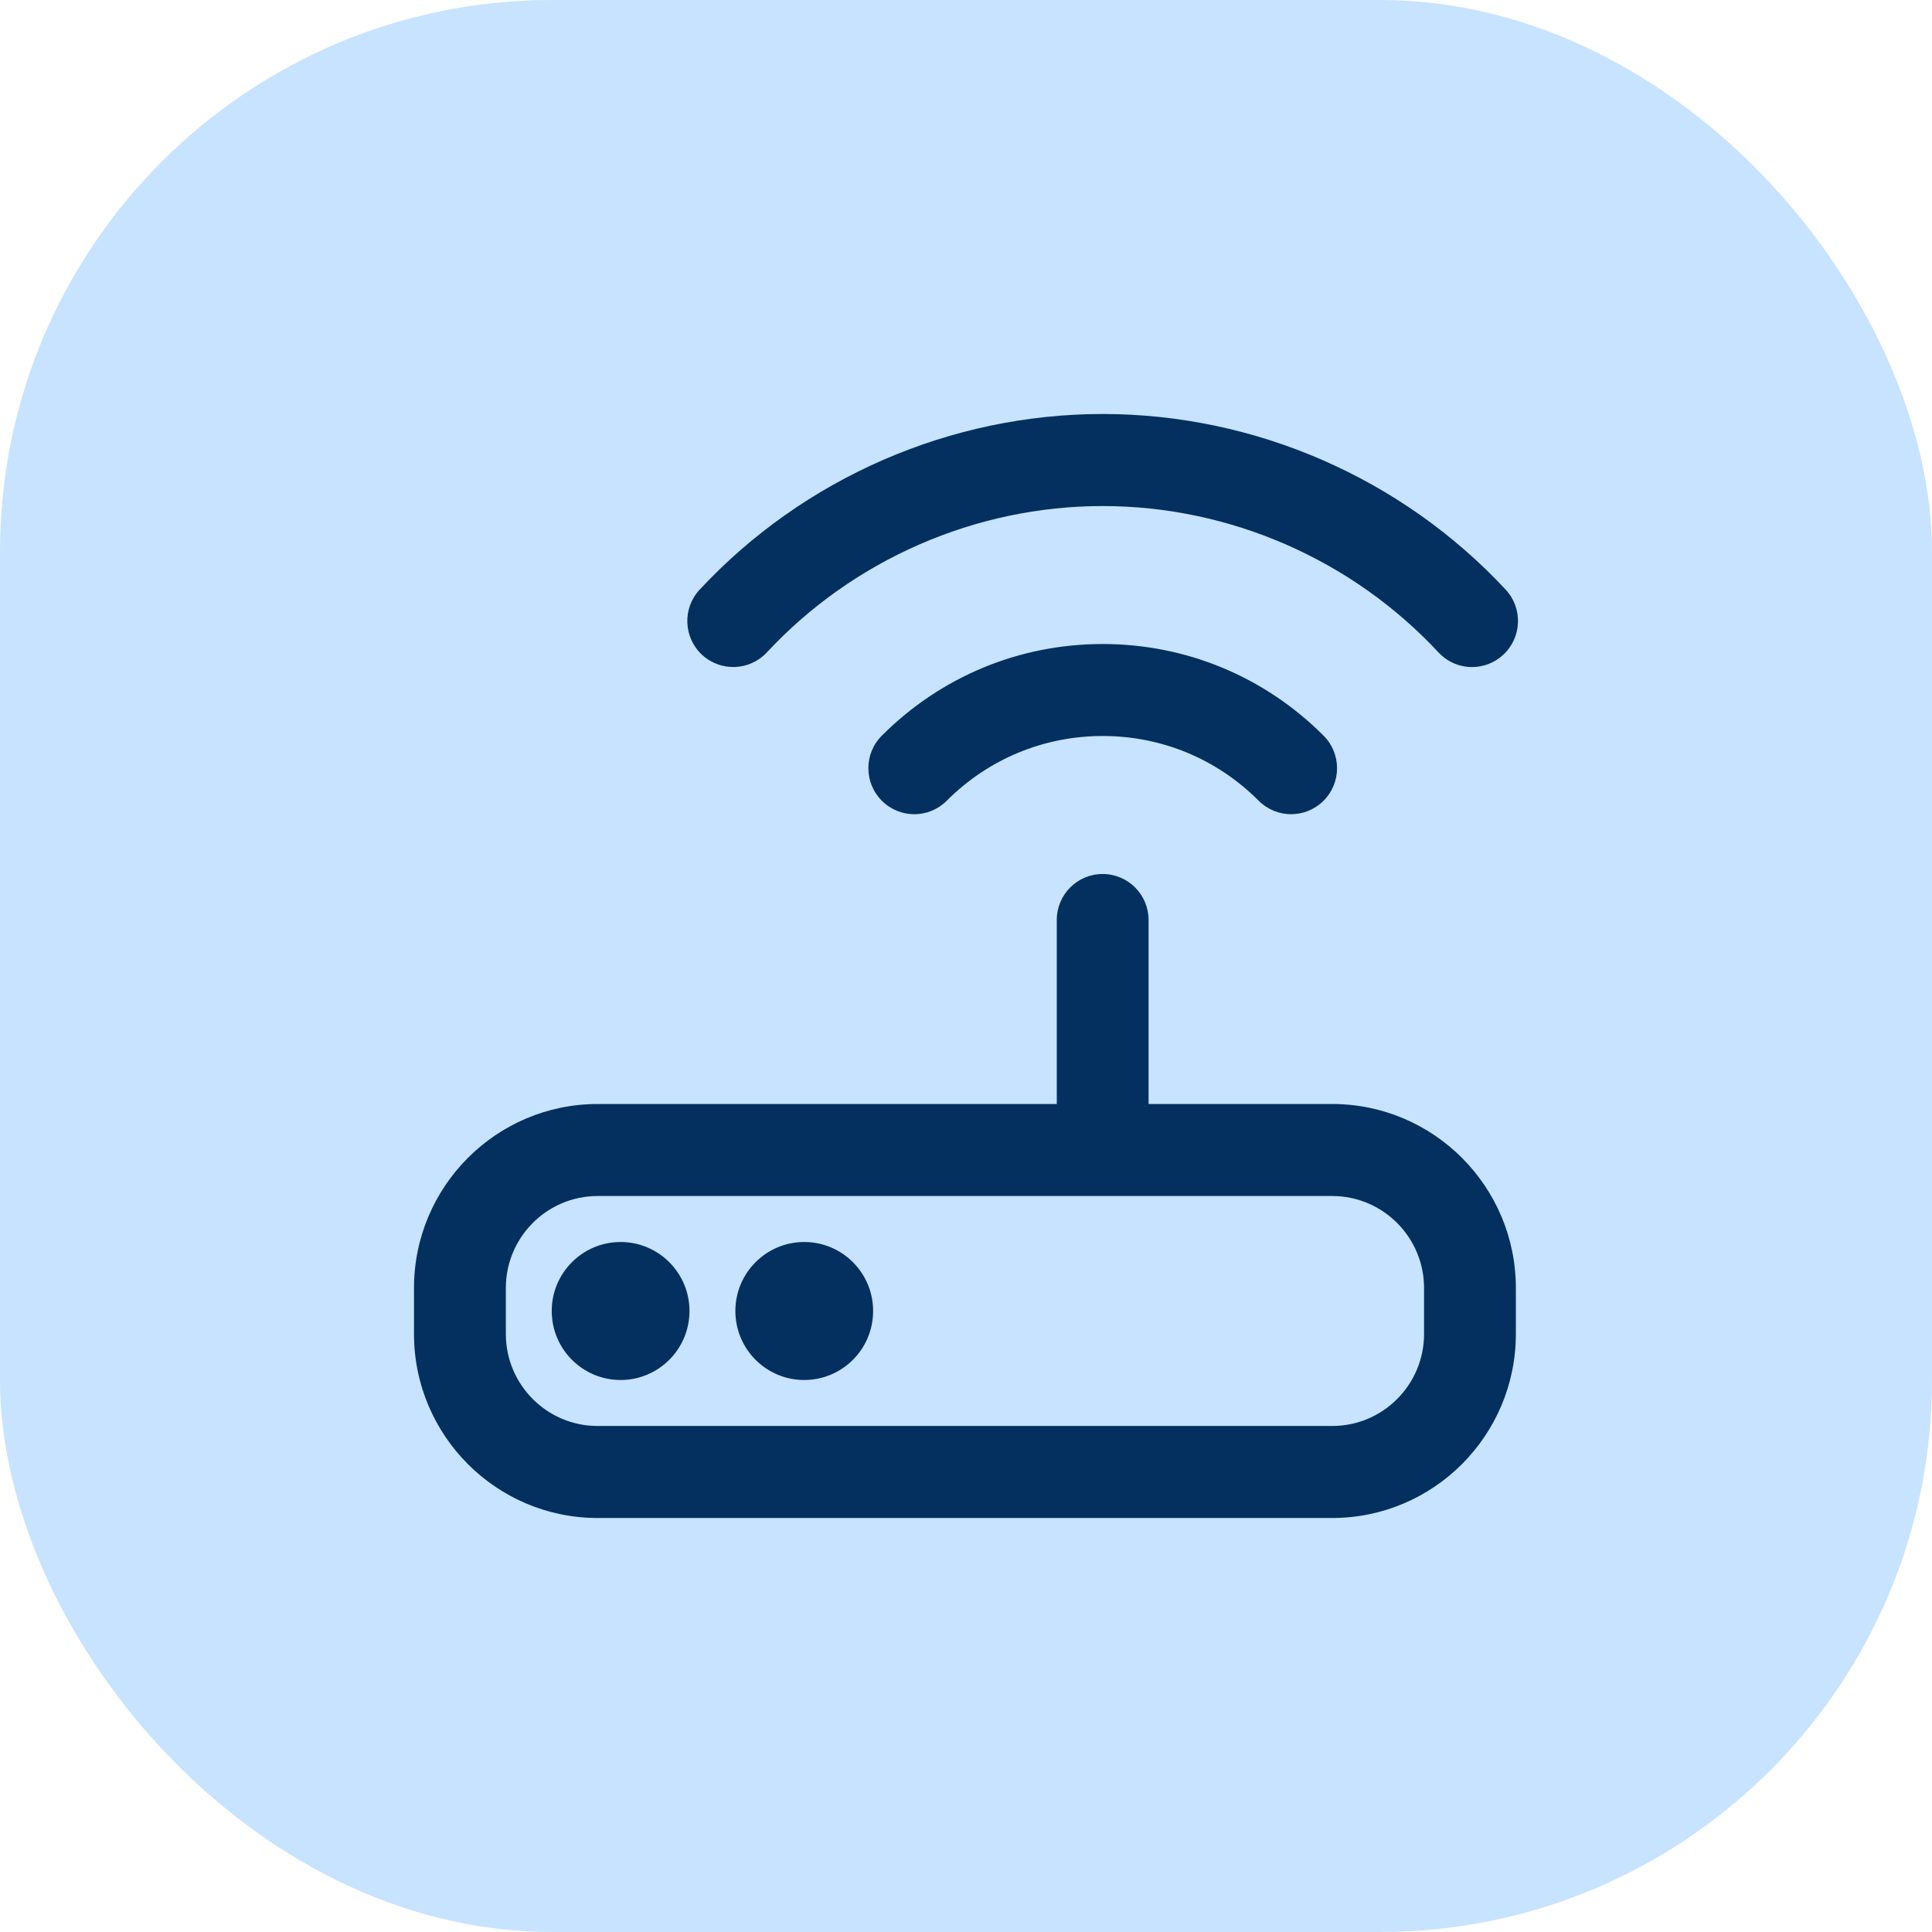
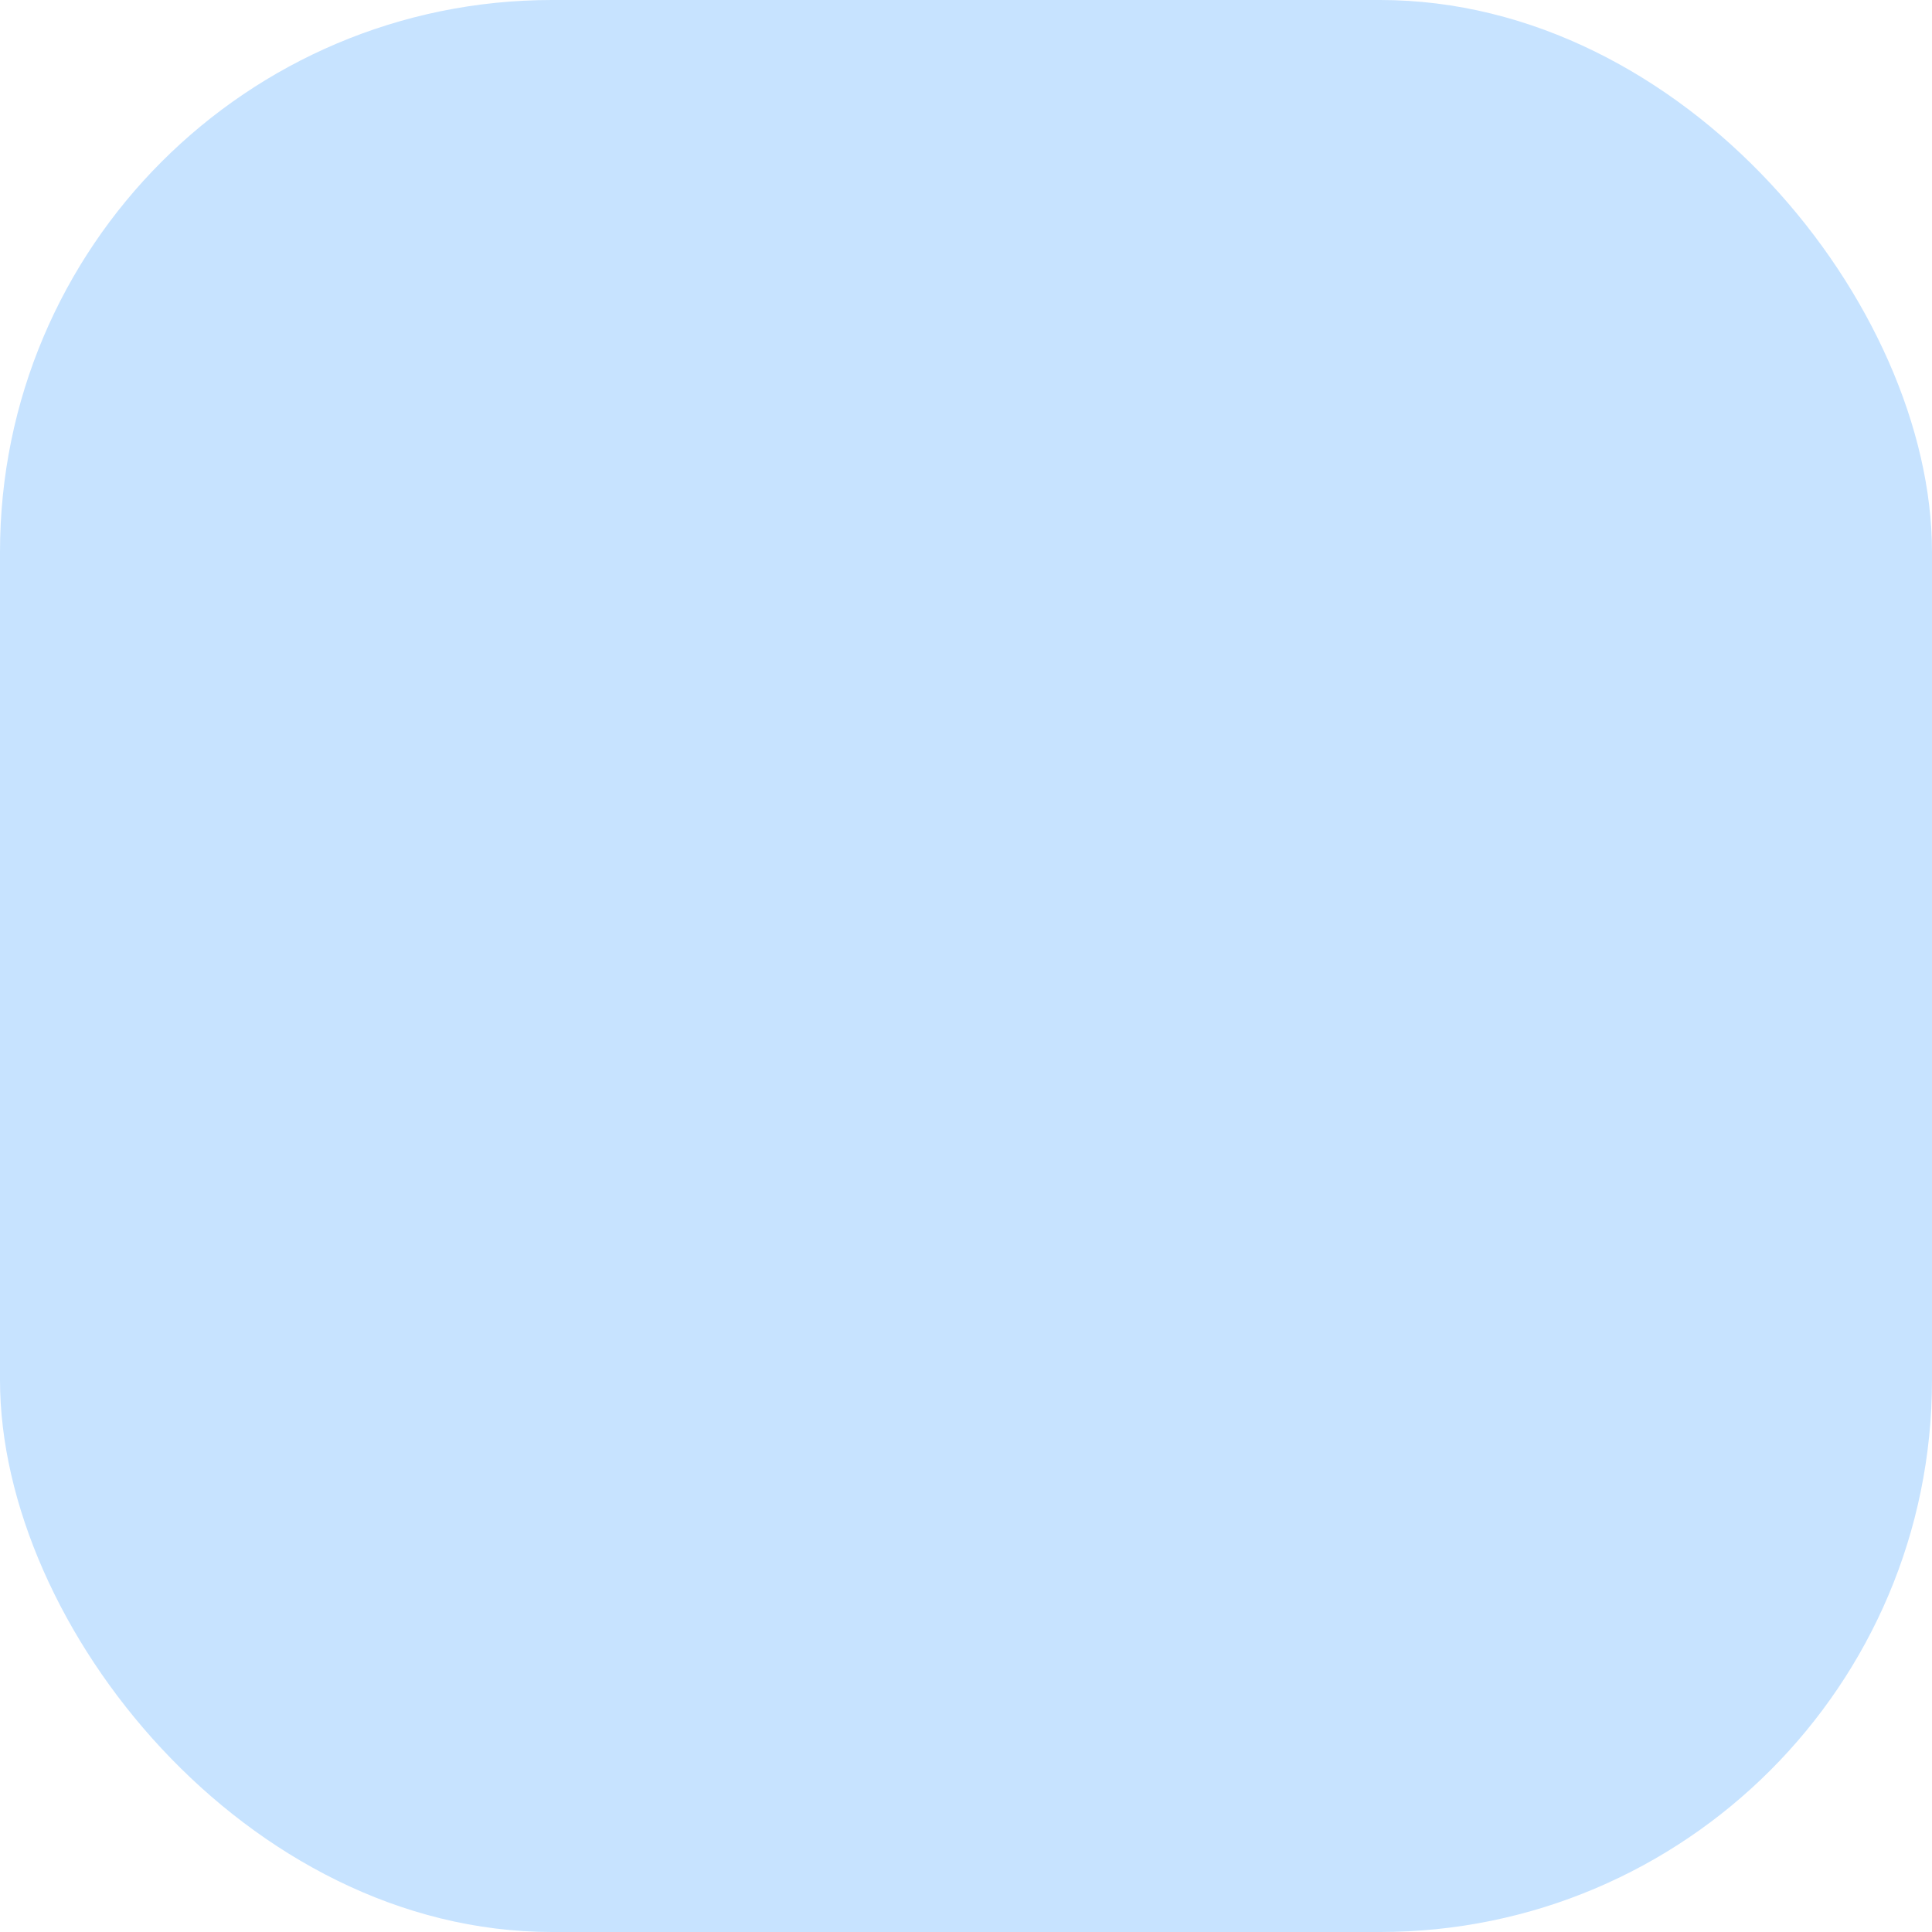
<svg xmlns="http://www.w3.org/2000/svg" width="56" height="56" viewBox="0 0 56 56" fill="none">
  <rect width="56" height="56" rx="16" fill="#C7E3FF" />
-   <path d="M38.615 32H33.292V26.667C33.292 25.931 32.697 25.333 31.961 25.333C31.225 25.333 30.631 25.931 30.631 26.667V32H17.323C14.387 32 12 34.392 12 37.333V38.667C12 41.608 14.387 44 17.323 44H38.615C41.551 44 43.938 41.608 43.938 38.667V37.333C43.938 34.392 41.551 32 38.615 32ZM41.277 38.667C41.277 40.137 40.083 41.333 38.615 41.333H17.323C15.855 41.333 14.662 40.137 14.662 38.667V37.333C14.662 35.863 15.855 34.667 17.323 34.667H38.615C40.083 34.667 41.277 35.863 41.277 37.333V38.667ZM31.961 18.667C34.379 18.667 36.654 19.611 38.365 21.324C38.885 21.845 38.885 22.689 38.365 23.209C38.105 23.469 37.765 23.6 37.424 23.6C37.083 23.6 36.743 23.469 36.483 23.209C35.276 21.999 33.67 21.333 31.963 21.333C30.255 21.333 28.649 22 27.442 23.209C26.923 23.731 26.081 23.731 25.56 23.209C25.04 22.689 25.04 21.845 25.56 21.324C27.27 19.611 29.545 18.667 31.963 18.667H31.961ZM19.985 38C19.985 39.104 19.09 40 17.988 40C16.887 40 15.992 39.104 15.992 38C15.992 36.896 16.887 36 17.988 36C19.09 36 19.985 36.896 19.985 38ZM25.308 38C25.308 39.104 24.413 40 23.311 40C22.209 40 21.315 39.104 21.315 38C21.315 36.896 22.209 36 23.311 36C24.413 36 25.308 36.896 25.308 38ZM20.28 17.091C23.291 13.856 27.549 12 31.961 12C36.374 12 40.633 13.856 43.643 17.091C44.144 17.629 44.114 18.473 43.576 18.976C43.321 19.216 42.993 19.335 42.669 19.335C42.312 19.335 41.958 19.192 41.696 18.911C39.186 16.215 35.638 14.668 31.961 14.668C28.284 14.668 24.735 16.215 22.227 18.911C21.724 19.449 20.883 19.477 20.345 18.976C19.808 18.473 19.778 17.629 20.28 17.091Z" fill="#03305E" />
</svg>